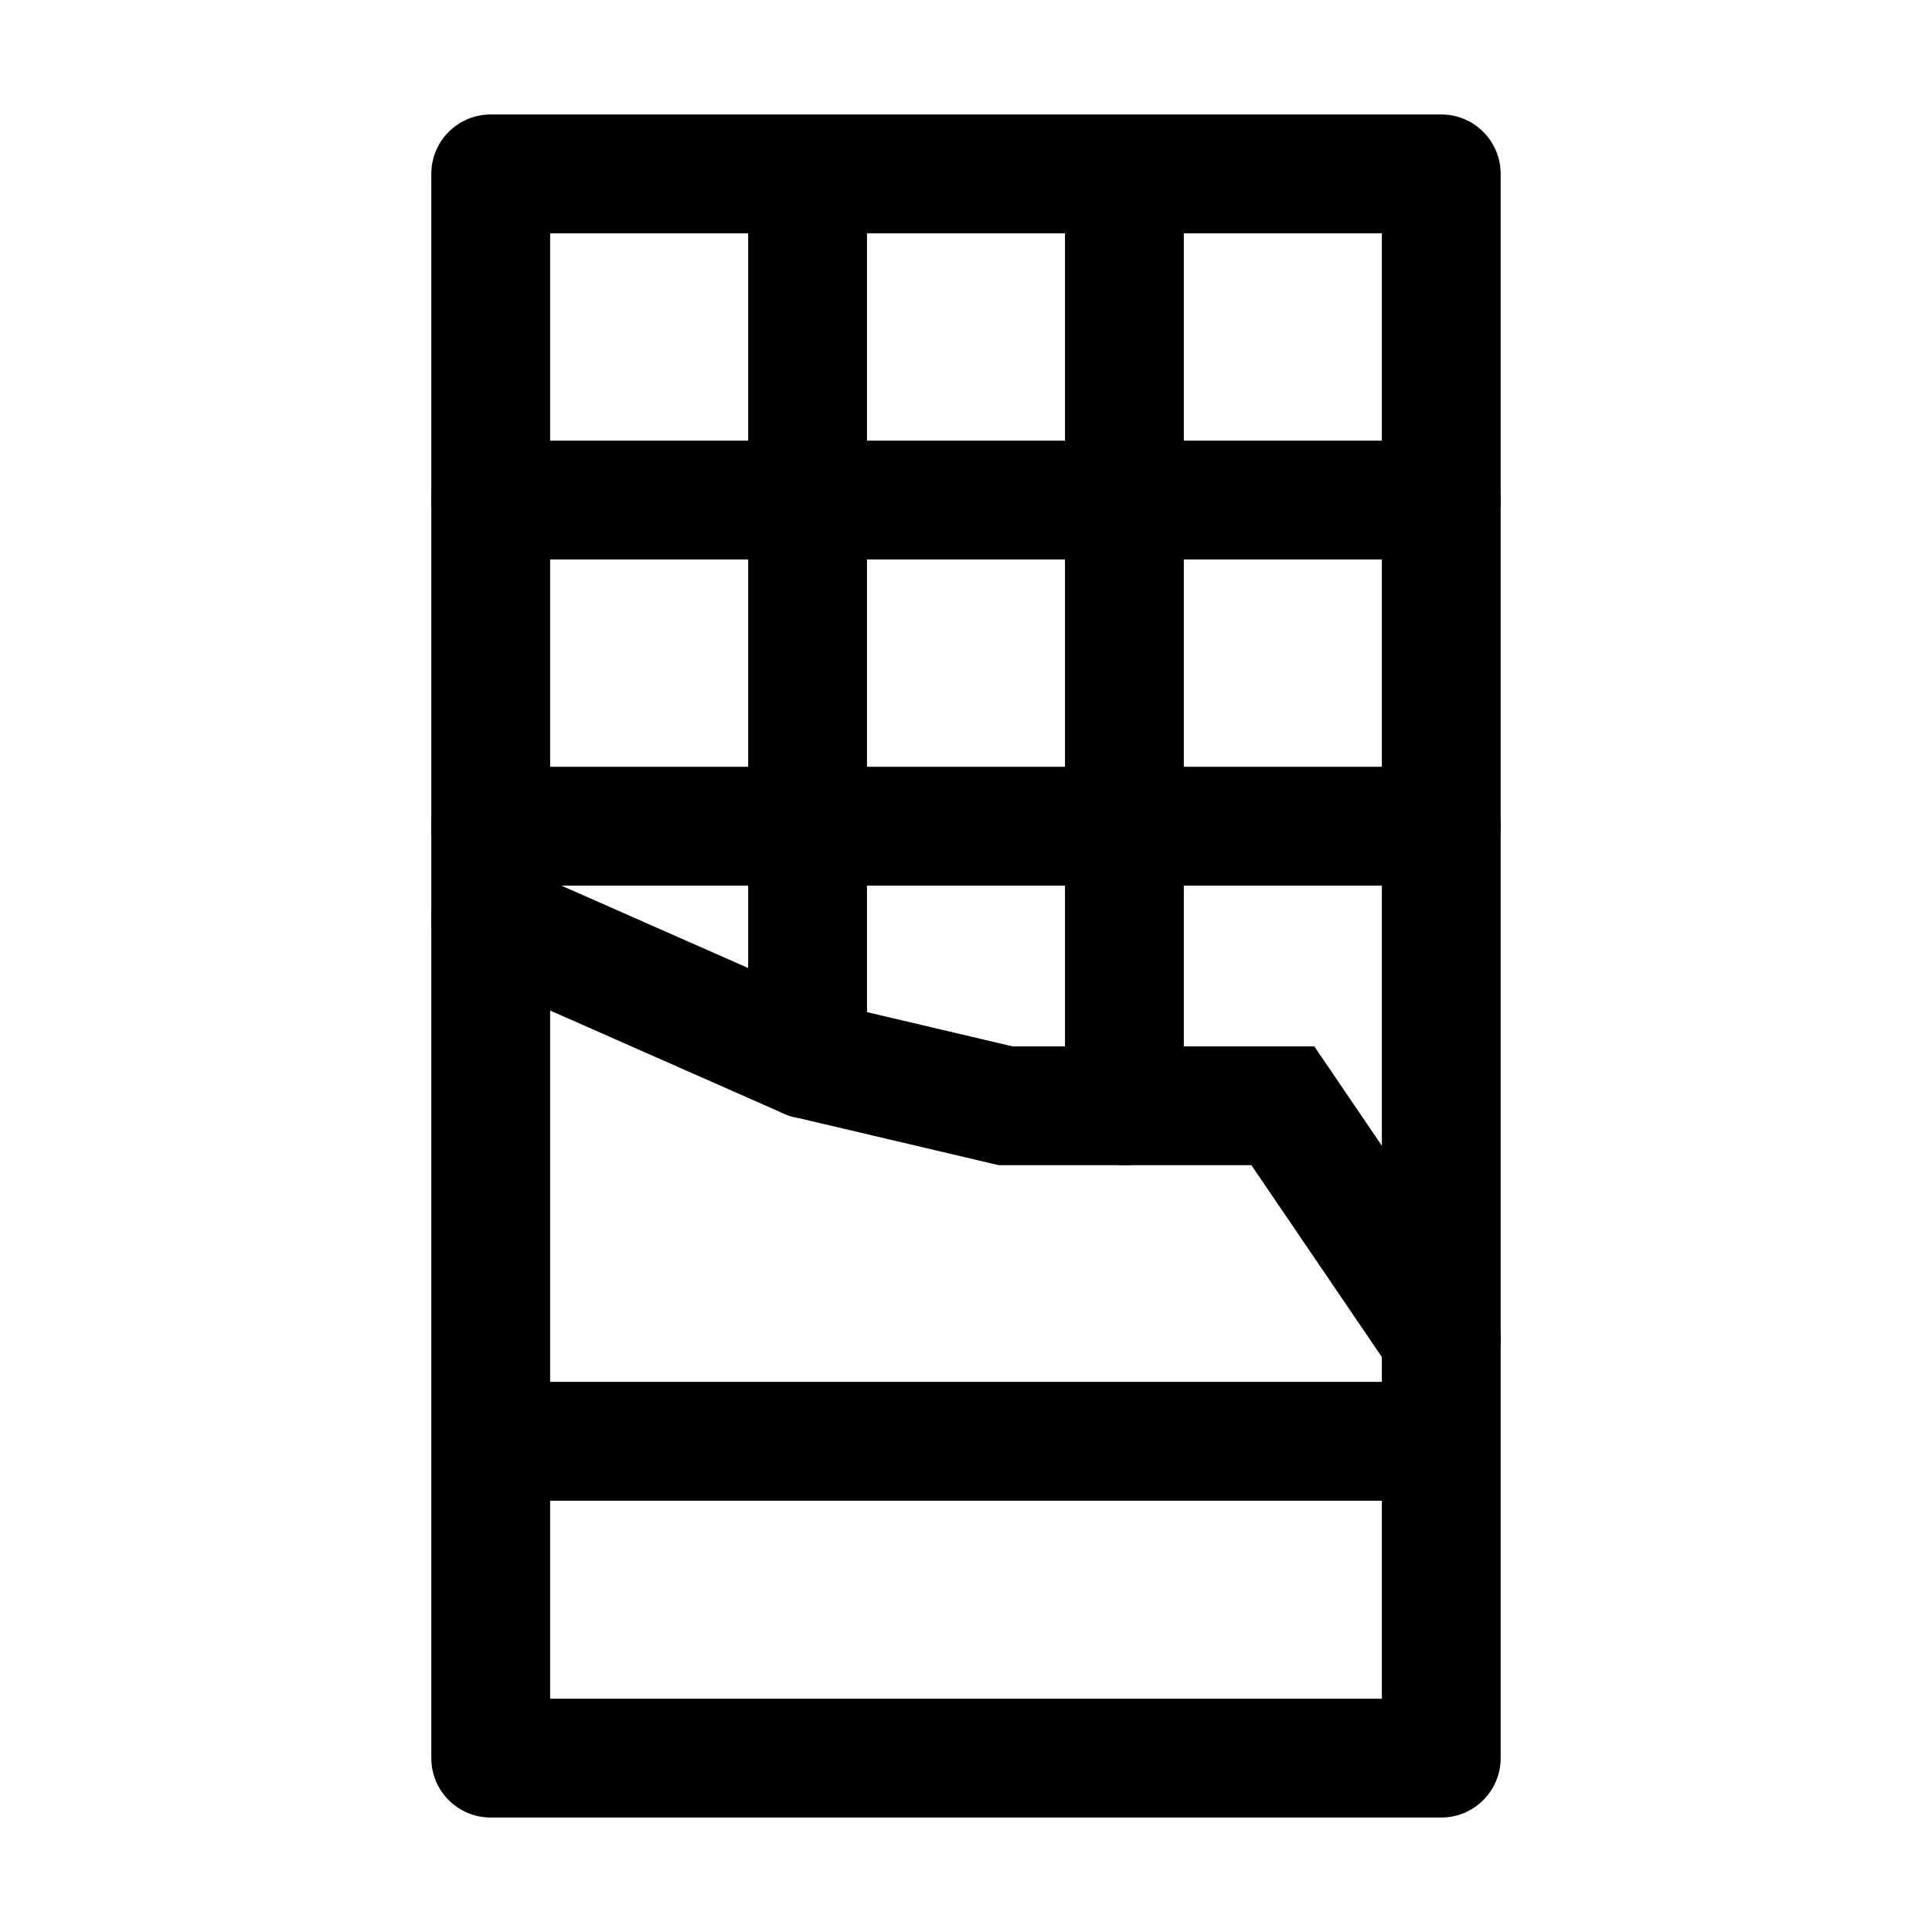
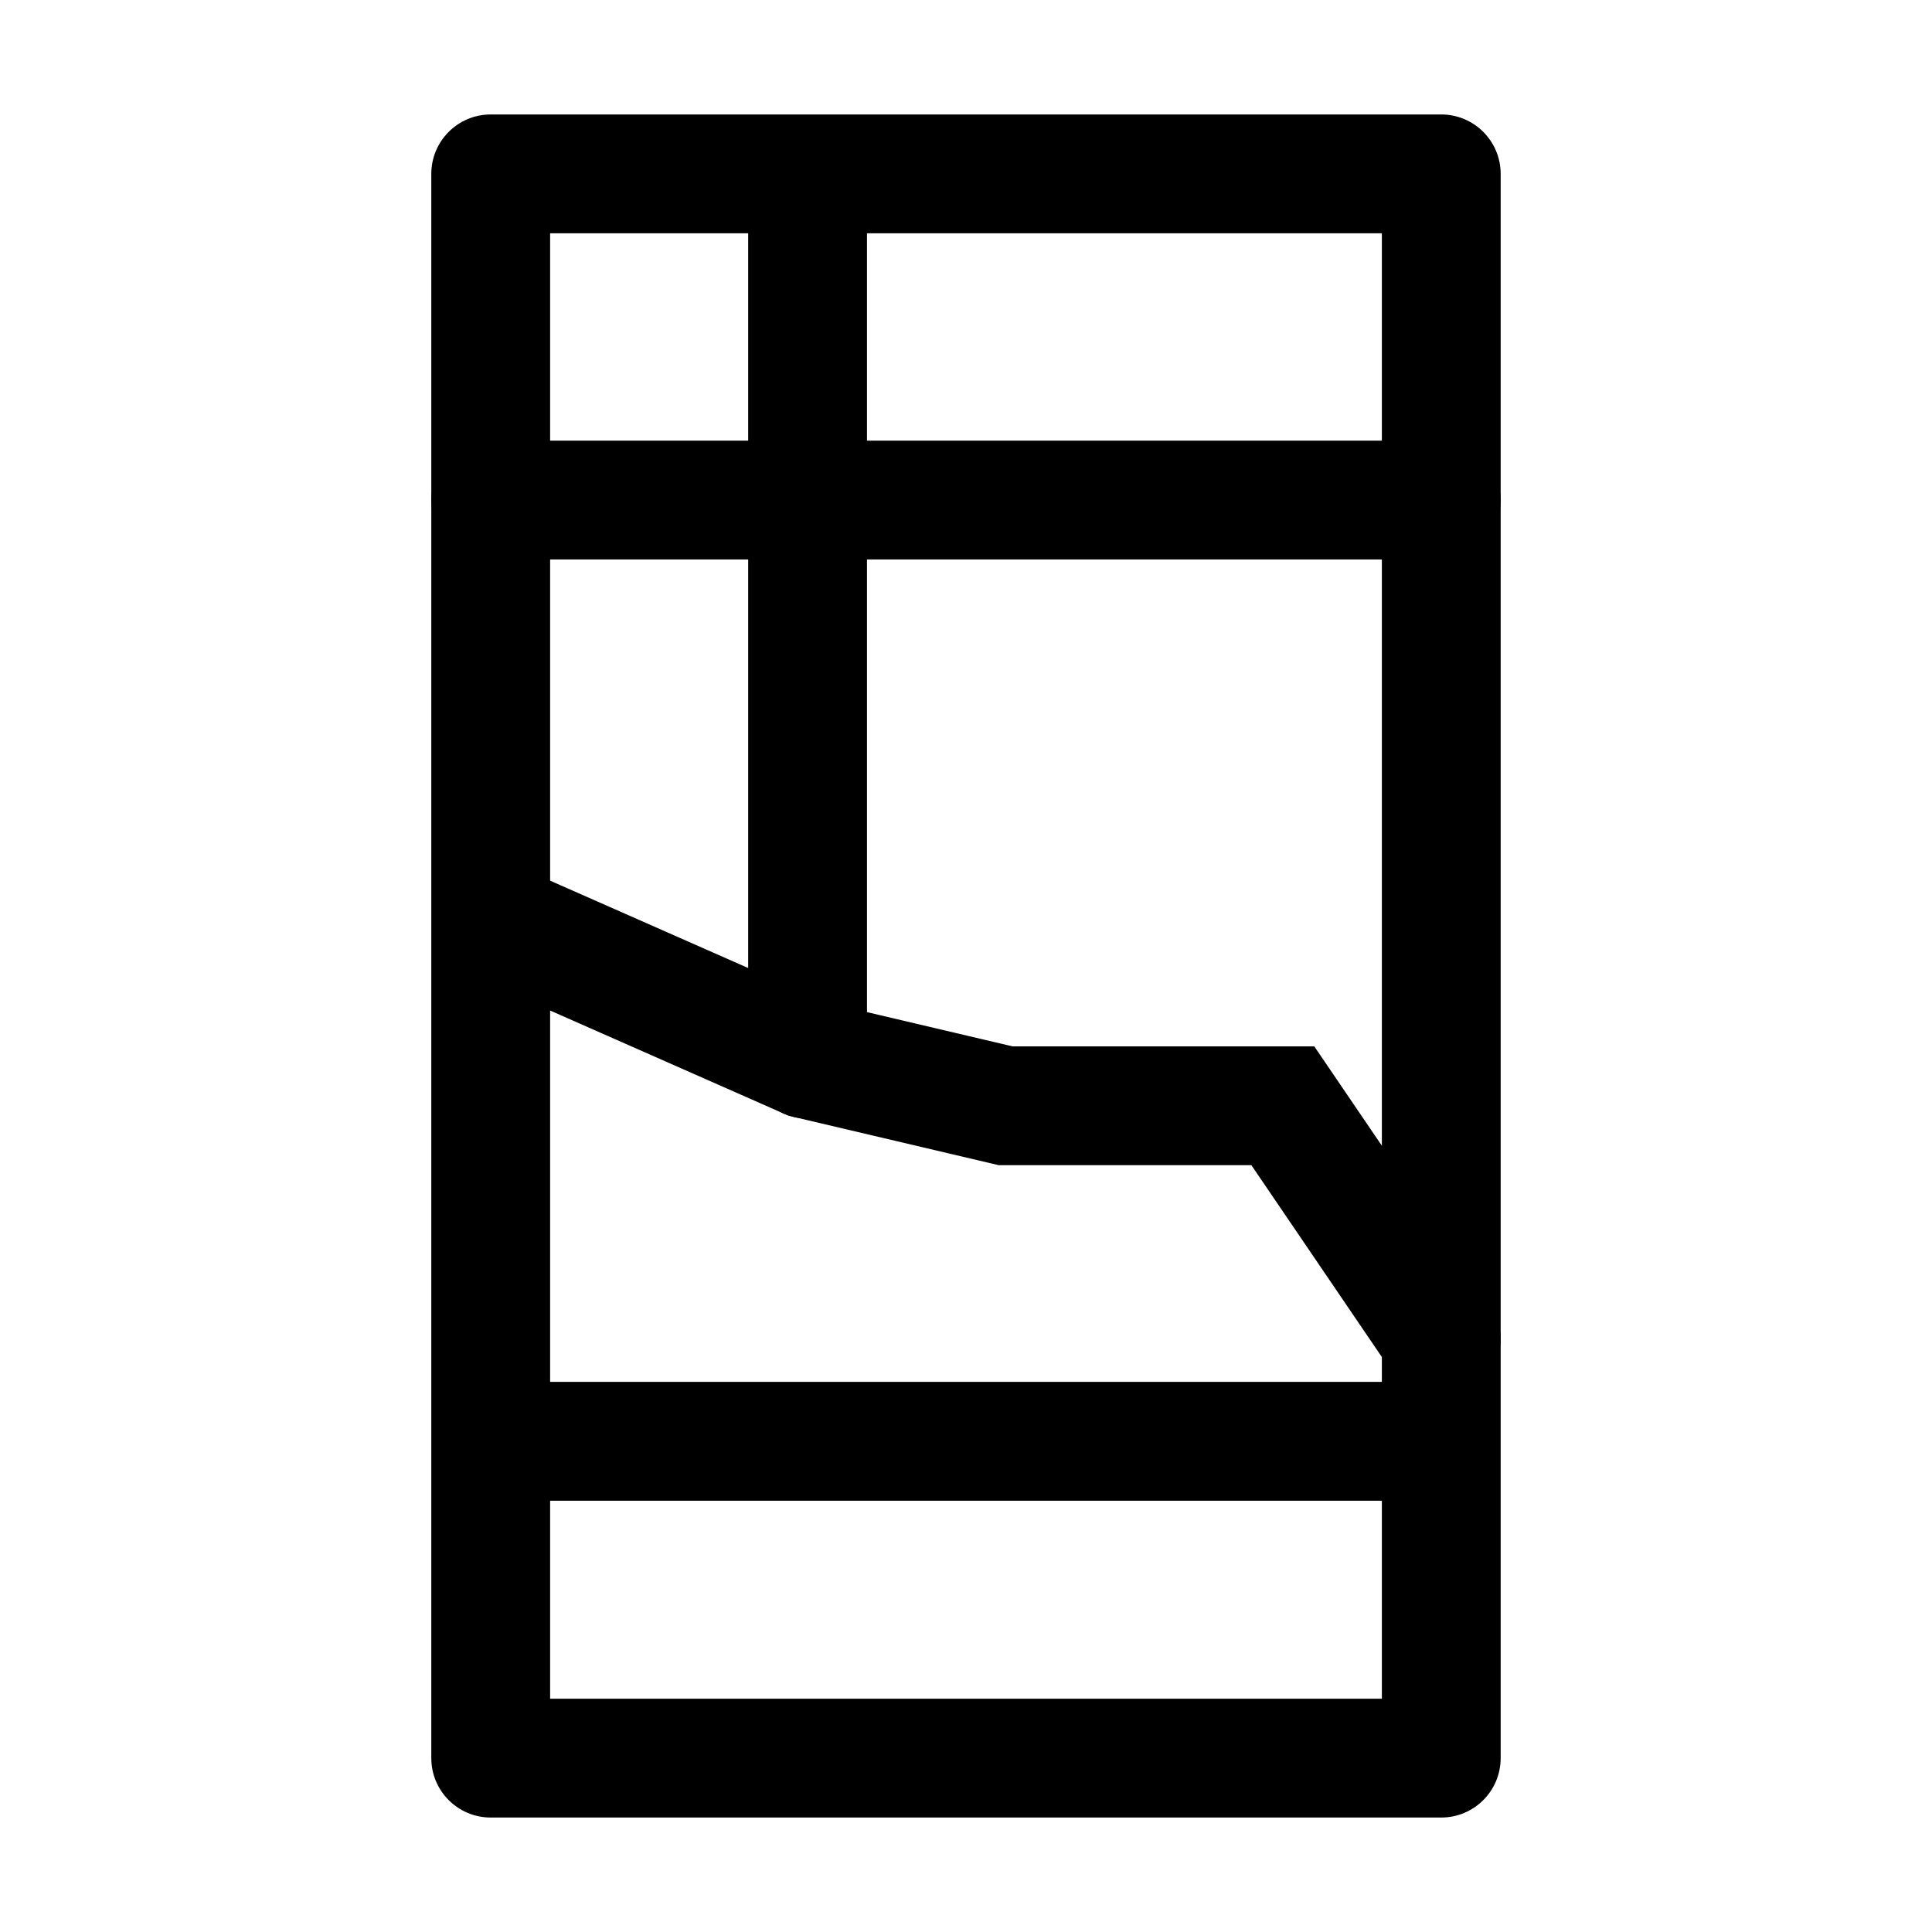
<svg xmlns="http://www.w3.org/2000/svg" fill="#000000" width="800px" height="800px" version="1.1" viewBox="144 144 512 512">
  <g fill-rule="evenodd">
    <path d="m258.3 190.08c0-8.695 7.051-15.746 15.746-15.746h251.9c8.695 0 15.746 7.051 15.746 15.746v419.84c0 8.695-7.051 15.746-15.746 15.746h-251.9c-8.695 0-15.746-7.051-15.746-15.746zm31.488 15.742v304.39h220.42v-304.39zm220.42 335.88h-220.42v52.48h220.42z" />
-     <path d="m259.64 381.29c3.512-7.953 12.805-11.555 20.762-8.047l82.637 36.457 49.285 11.598h79.977l46.668 68.629c4.891 7.191 3.027 16.984-4.164 21.875-7.191 4.891-16.984 3.023-21.875-4.168l-37.297-54.848h-66.965l-55.676-13.102-85.301-37.633c-7.957-3.512-11.559-12.805-8.051-20.762z" />
+     <path d="m259.64 381.29c3.512-7.953 12.805-11.555 20.762-8.047l82.637 36.457 49.285 11.598h79.977l46.668 68.629c4.891 7.191 3.027 16.984-4.164 21.875-7.191 4.891-16.984 3.023-21.875-4.168l-37.297-54.848h-66.965l-55.676-13.102-85.301-37.633z" />
    <path d="m358.02 186.68c8.695 0 15.742 7.047 15.742 15.742v222.27c0 8.695-7.047 15.746-15.742 15.746s-15.746-7.051-15.746-15.746v-222.27c0-8.695 7.051-15.742 15.746-15.742z" />
-     <path d="m441.98 186.68c8.691 0 15.742 7.047 15.742 15.742v234.62c0 8.695-7.051 15.746-15.742 15.746-8.695 0-15.746-7.051-15.746-15.746v-234.62c0-8.695 7.051-15.742 15.746-15.742z" />
    <path d="m258.3 276.52c0-8.695 7.051-15.742 15.746-15.742h251.9c8.695 0 15.746 7.047 15.746 15.742s-7.051 15.746-15.746 15.746h-251.9c-8.695 0-15.746-7.051-15.746-15.746z" />
-     <path d="m258.3 362.95c0-8.695 7.051-15.742 15.746-15.742h251.9c8.695 0 15.746 7.047 15.746 15.742s-7.051 15.746-15.746 15.746h-251.9c-8.695 0-15.746-7.051-15.746-15.746z" />
  </g>
</svg>